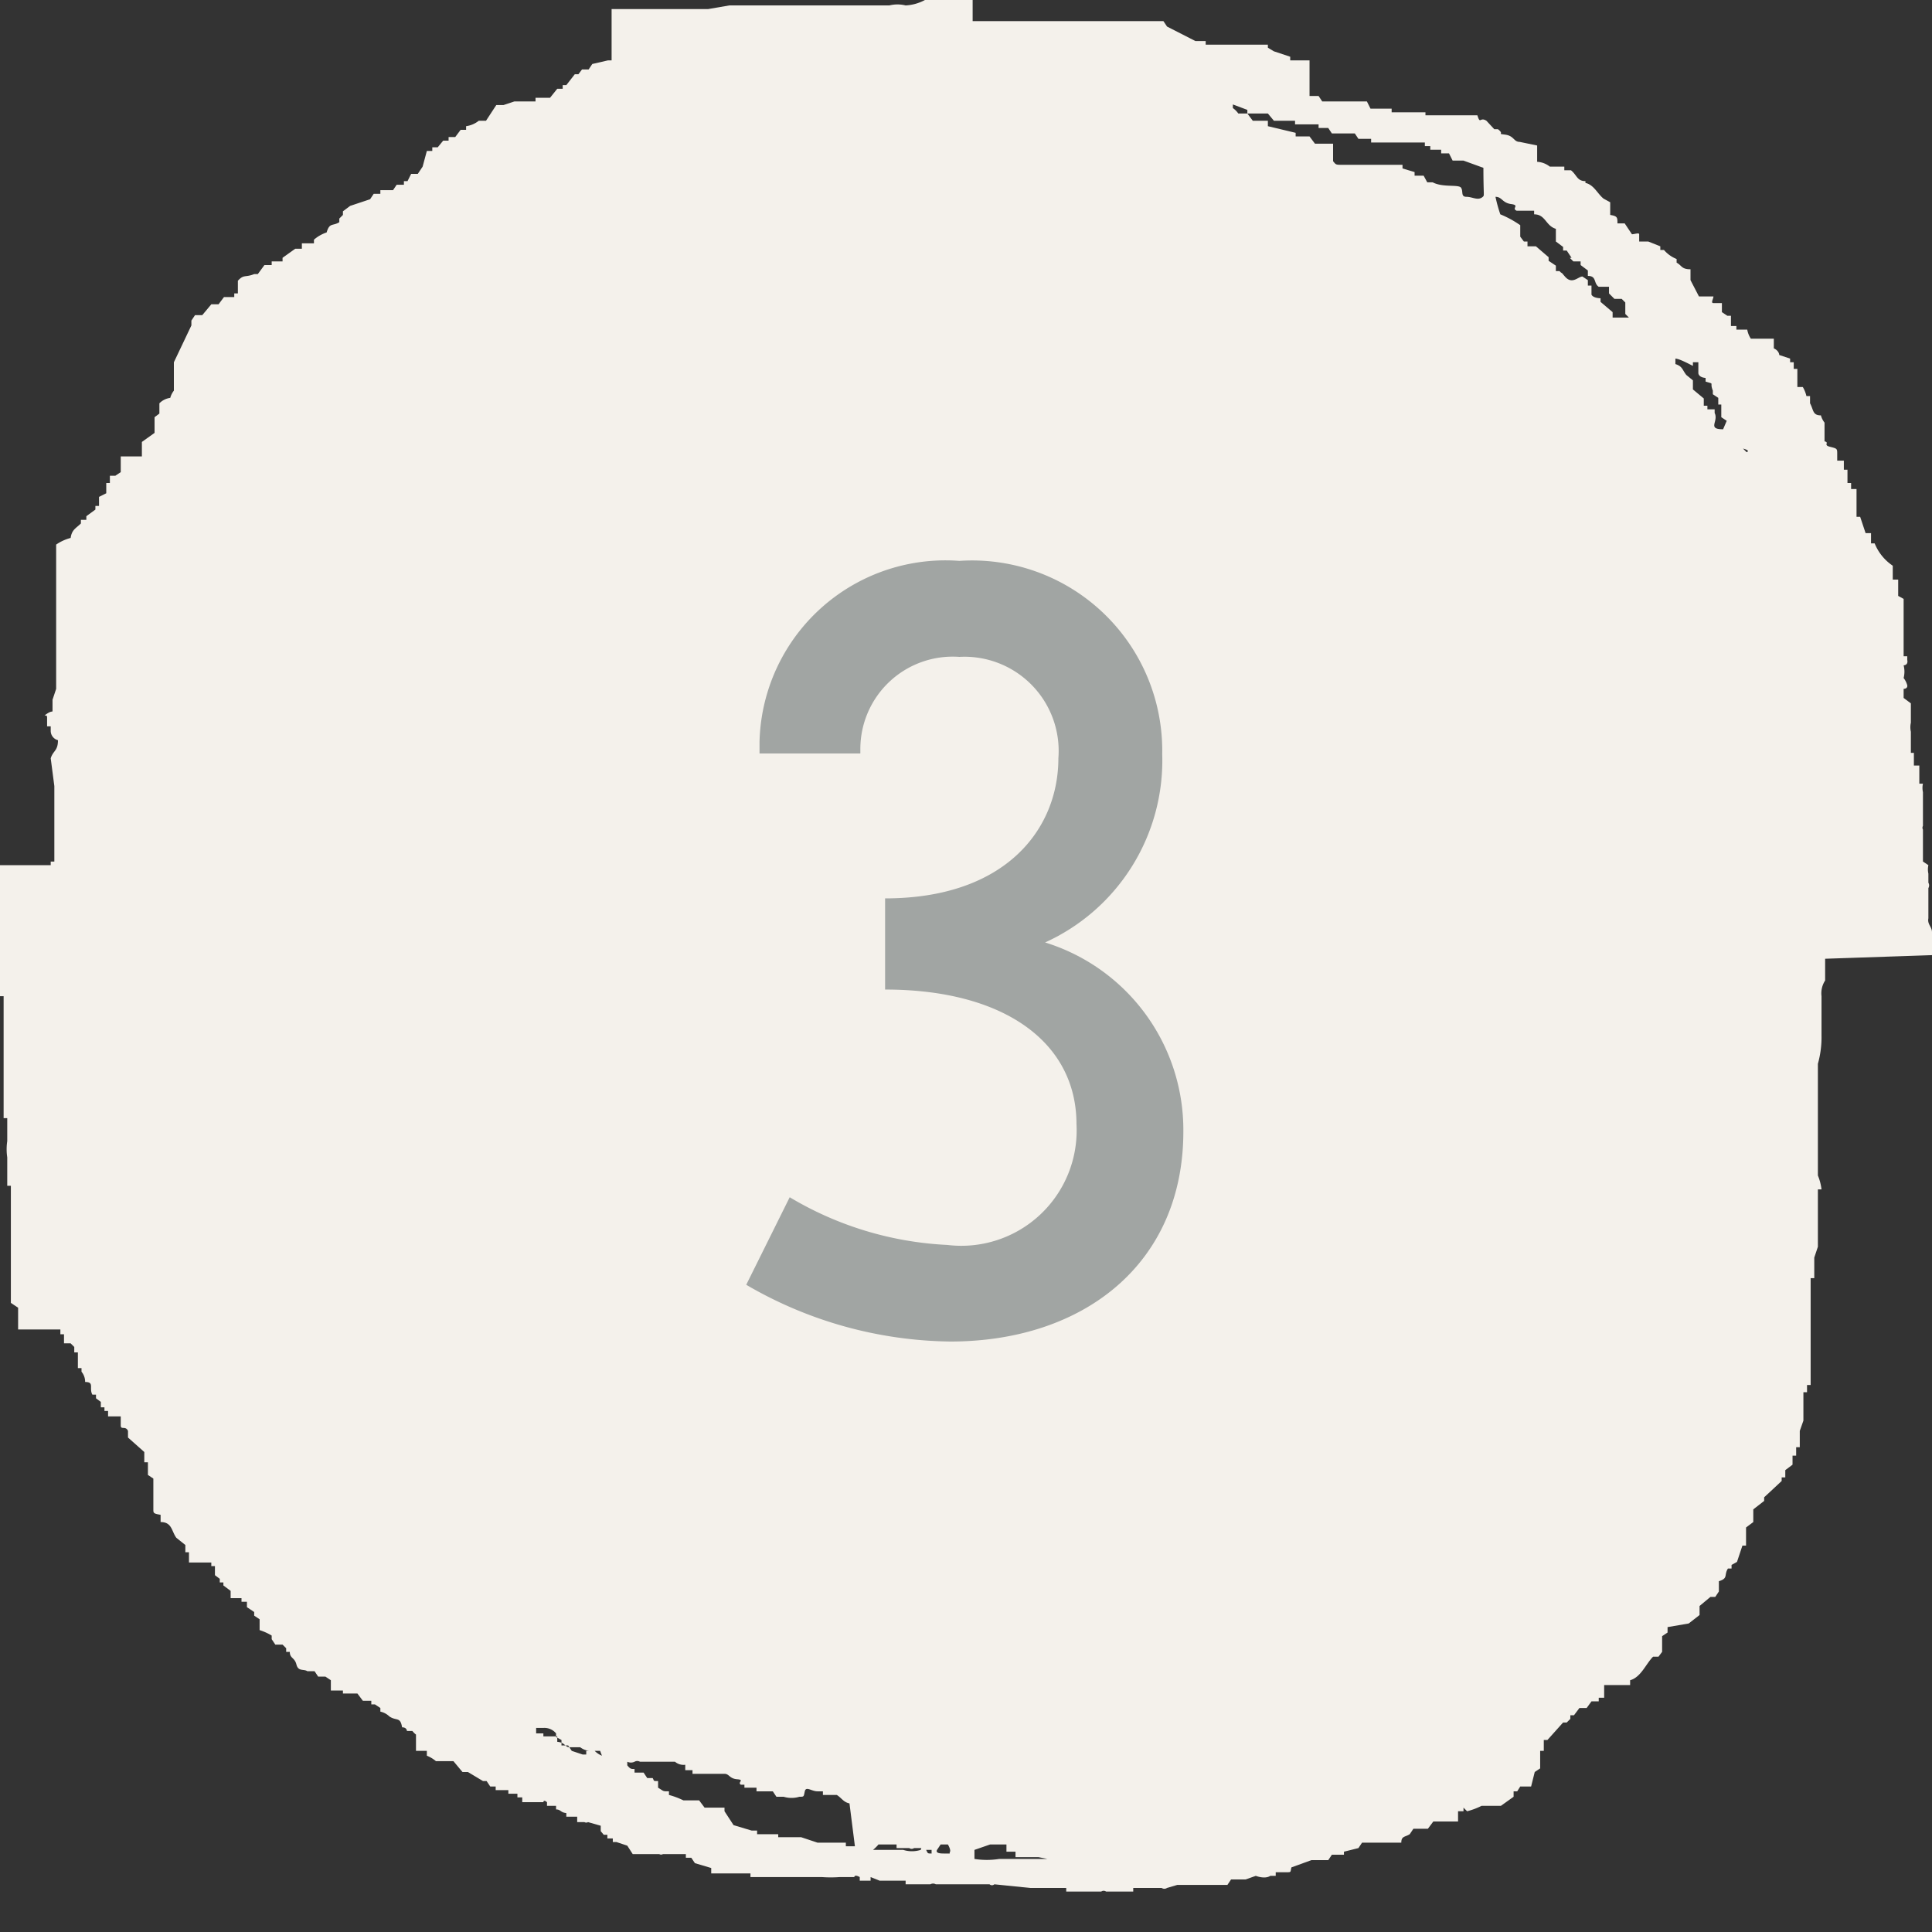
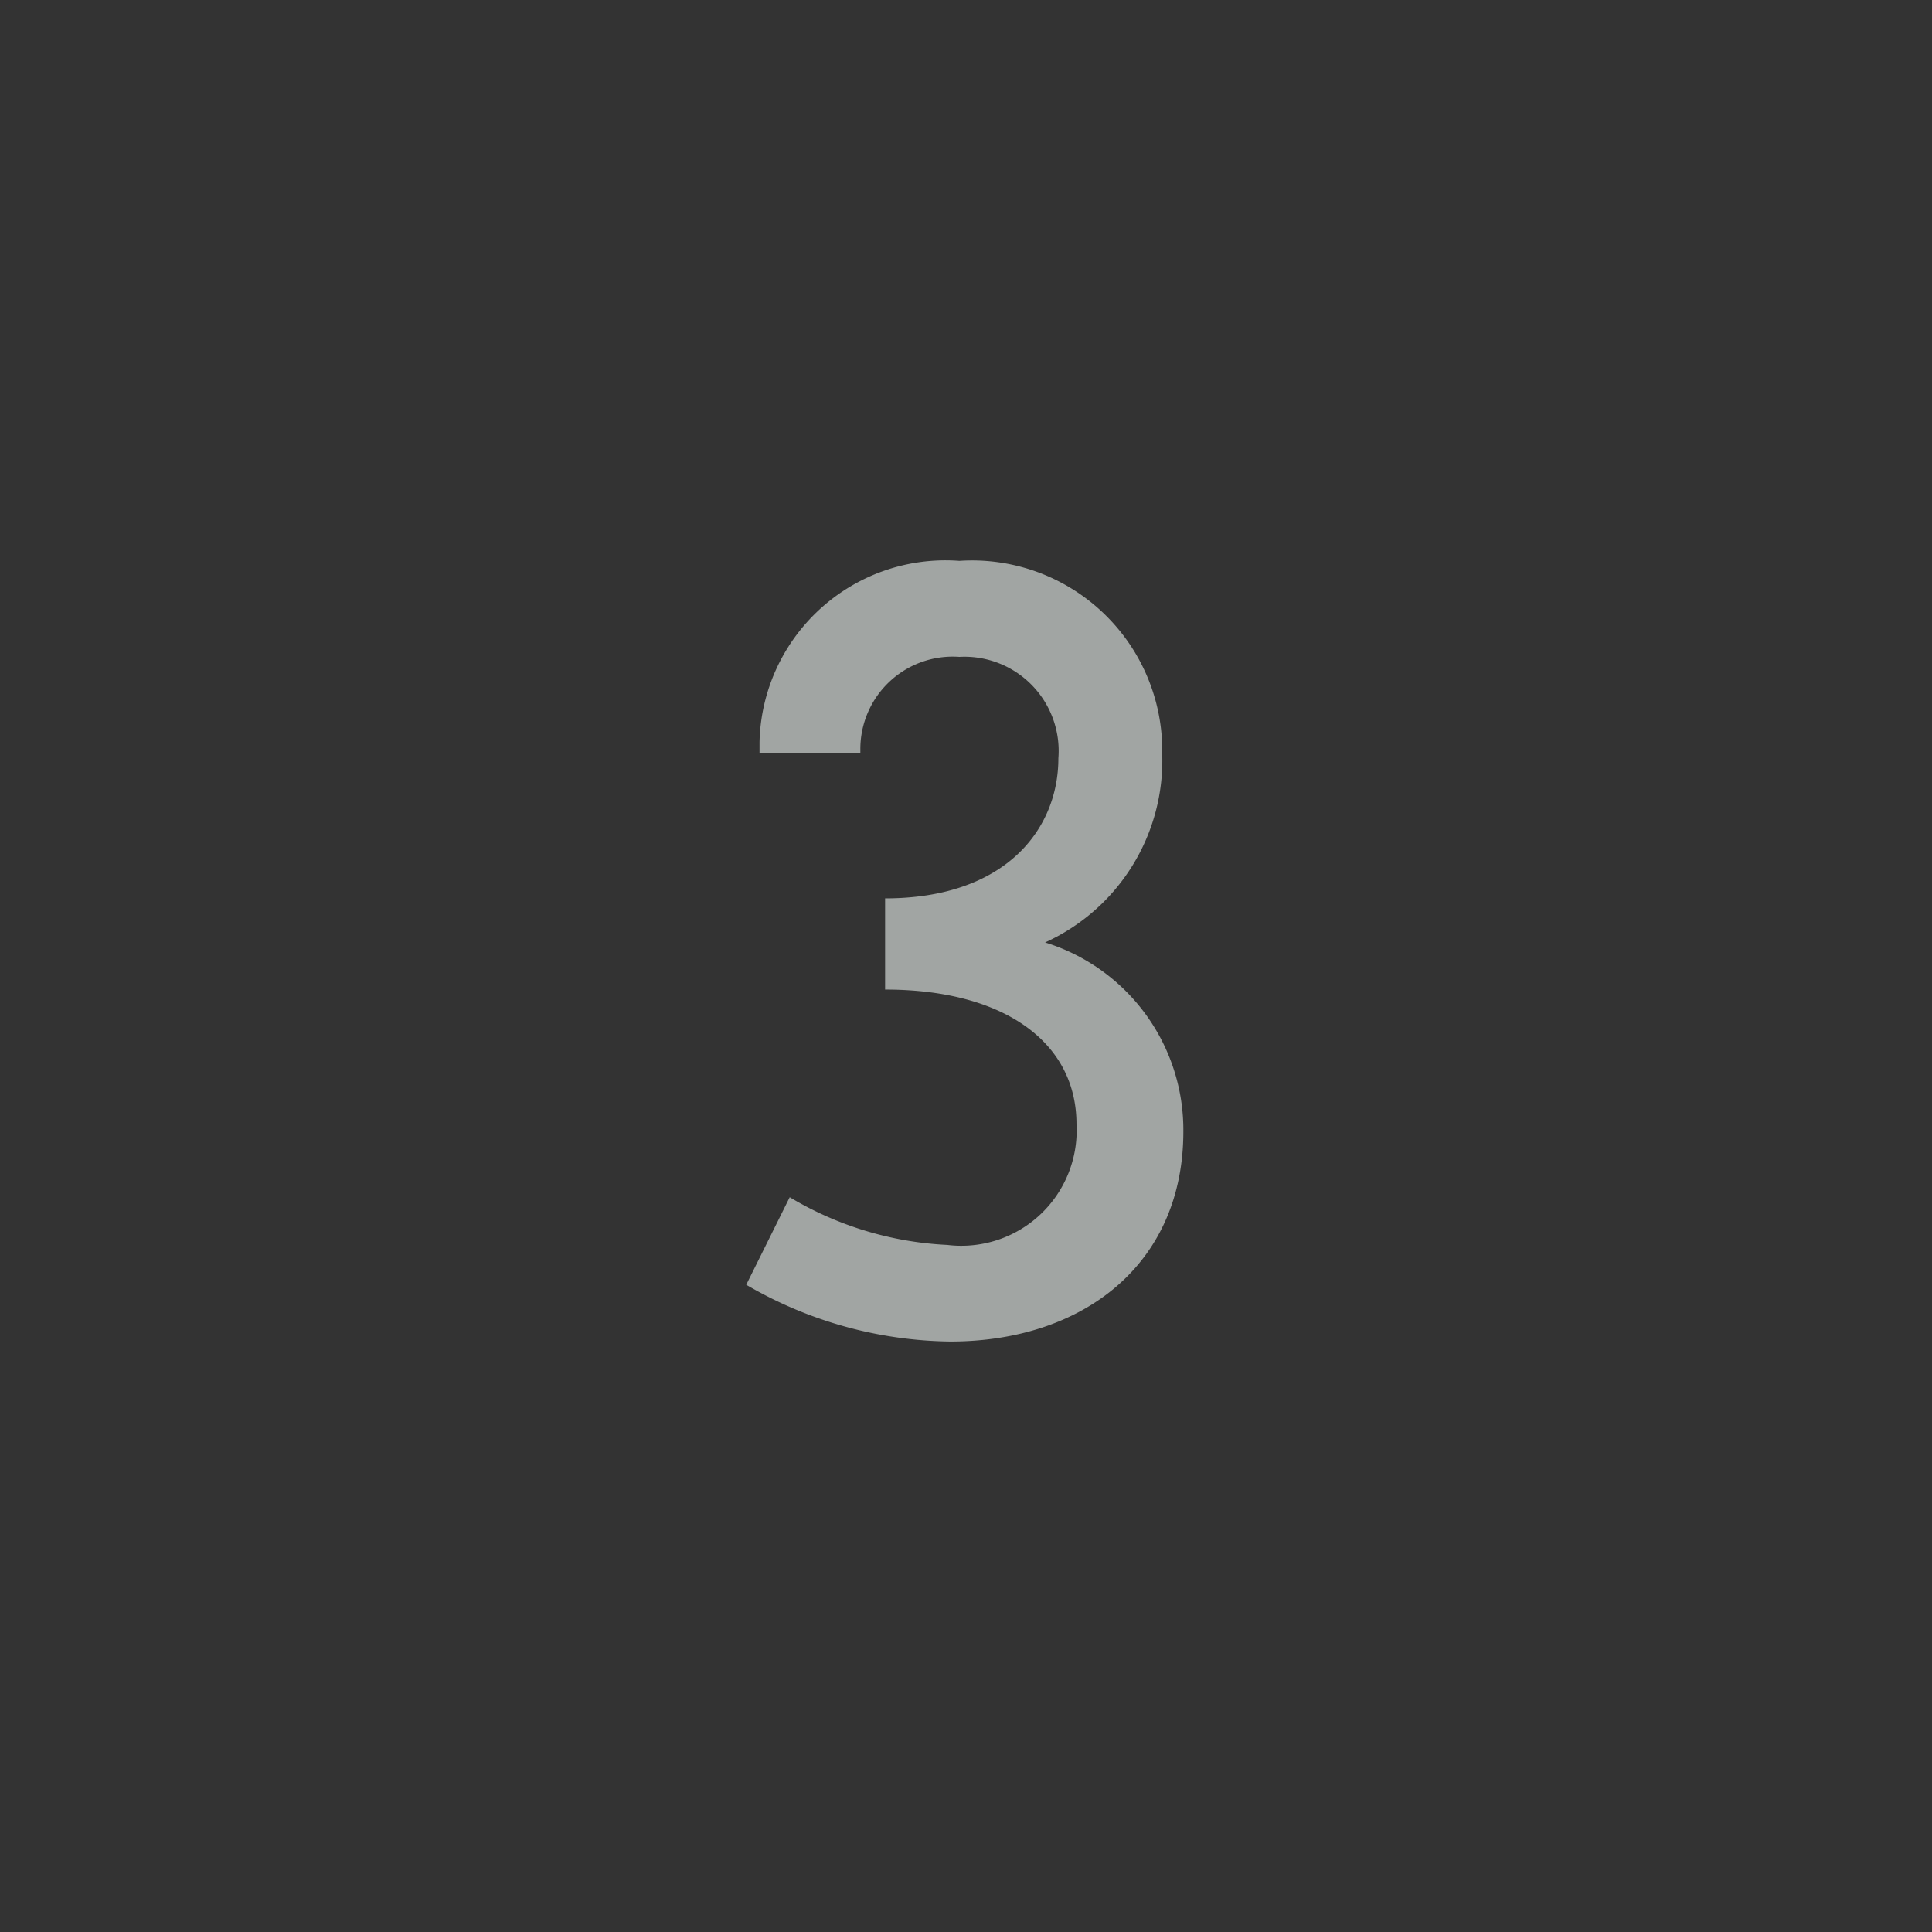
<svg xmlns="http://www.w3.org/2000/svg" viewBox="0 0 32 32">
  <rect x="0" y="0" width="32" height="32" fill="#333333" stroke="none" />
  <defs>
    <style>.cls-1{fill:#f4f1eb;fill-rule:evenodd;}.cls-2{fill:#a1a5a3;}</style>
  </defs>
  <g id="Vrstva_2" data-name="Vrstva 2">
    <g id="Vrstva_1-2" data-name="Vrstva 1">
-       <path class="cls-1" d="M32,15.82v-.38h0c0-.09-.08-.13-.06-.23h0l0-.06V15s0,0,0-.06h0l0-.14,0-.09a.09.09,0,0,0,0-.09h0a0,0,0,0,1,0-.06c0-.07,0-.09,0-.09a.32.32,0,0,1,0-.14l-.09-.06,0-.53h0a.06.06,0,0,1,0-.06c0-.06,0-.06,0-.06v-.17h0l0-.24h0v0h0c0-.07,0-.09,0-.09a.32.32,0,0,1,0-.14l-.06,0v-.3l-.09,0v-.21l-.05,0v-.06h0c0-.08,0-.26,0-.29h0a.34.34,0,0,1,0-.15h0l0-.12h0l0-.2-.12-.09v-.15h0l0,0v0s.07,0,.06-.06h0a.34.34,0,0,0-.06-.12h0a.42.42,0,0,0,0-.21h0v0s.08,0,.06-.09h0v-.06l-.06,0,0-.18h0l0-.38h0V9.92l-.09-.05,0-.27-.09,0,0-.09h0V9.37h0A.81.81,0,0,1,31.05,9c-.06,0,0,0-.06,0h0l0-.17-.09,0-.09-.27-.06,0V8.37h0V8.31h0c0-.08,0-.14,0-.21l-.09,0V8l-.06,0V7.78l-.06,0V7.63l-.11,0V7.52c0-.09,0-.09-.12-.12s0-.07-.09-.09l0-.12h0V7h0a.34.34,0,0,1-.06-.12c-.14,0-.12-.09-.18-.2h0c0-.1,0,0,0-.12v0h-.06a.52.52,0,0,0-.06-.15l-.09,0V6.17h0V6.11l-.06,0V6l-.06,0,0-.06-.18-.06s0-.07-.09-.11V5.61H29a.39.39,0,0,1-.06-.15l-.09,0v0l-.09,0,0-.06-.09,0V5.23l-.06,0v0l-.09-.06,0-.15s-.09,0-.14,0,0-.07,0-.11l-.06,0v0l-.18,0v0L28,4.64l0-.18c-.15,0-.14-.06-.23-.11V4.29a.54.54,0,0,1-.21-.15v0h-.06l0-.06h0L27.3,4h-.06v0l-.09,0v0h0s0-.09,0-.12-.08,0-.12,0l-.12-.18h-.12c0-.1,0-.12-.12-.14V3.35l-.11-.06c-.1-.08-.16-.23-.3-.26V3c-.14,0-.14-.1-.24-.18v0l-.11,0,0-.06h-.12v0l-.12,0v0a.37.37,0,0,0-.21-.08V2.41l-.29-.06c-.1,0-.09-.1-.24-.12s0,0-.12-.09v0h-.06L24.62,2c-.11-.07-.1.07-.15-.09l-.12,0v0h0v0h-.09v0h-.06v0h-.09v0h-.14v0h-.06v0h-.24v0h-.06l0-.05h-.09v0H23.4v0l-.14,0v0h-.21l0-.06H22.9v0h-.09v0H22.7l-.06-.12-.15,0v0l-.12,0v0h-.21v0H21.9l-.06-.09h-.15V1l-.32,0V.94L21.1.85v0L21,.79l0-.05h-.14v0h-.09v0h-.3v0h-.06v0h-.2v0h-.24l0-.06H19.8v0L19.33.44,19.27.35c-.07,0-.08,0-.12,0v0l-.21,0v0h-.05v0c-.07,0-.08,0-.12,0v0h-.09v0h-.39v0H18v0a0,0,0,0,0-.06,0c-.1,0-.14,0-.21,0l-.41,0v0H17.2v0h-.06v0l-.56,0v0l-.32,0v0h-.15V0H16V0c-.05,0-.05,0-.06,0l-.38,0s0,0-.06,0v0h0V0h-.18A.76.76,0,0,1,15,.09a.56.56,0,0,0-.27,0v0h-.06v0h-.09v0h-.26v0H14v0h-.11v0h-.21v0h-.18v0h-.29v0h-.09v0H13v0l-.21,0v0l-.12,0v0h-.08v0h-.06v0h-.12v0h-.33v0l-.35.06v0h-.09v0h-.09v0l-.29,0v0h-.06v0h-.12v0h-.12v0l-.29,0v0h-.12v0l-.33,0v0h-.09V1h-.06V1l-.26.06-.06.09H9.64l-.06.08H9.52l-.14.18H9.32l0,.06H9.23l-.12.15-.18,0v0H8.87l0,.06H8.7v0l-.18,0v0l-.18.06v0H8.22v0L8.05,2V2l-.12,0,0,0a.43.43,0,0,1-.21.09v.06l-.09,0-.09.12H7.43l0,.06-.09,0-.09.11H7.16l0,.06H7.07L7,2.76H7l-.08.12H6.81L6.75,3H6.69l0,.06-.12,0-.06.09-.12,0v0l-.09,0,0,.06H6.19l-.06.09-.33.11v0l-.12.09v.06l-.06.06h0l0,.06c-.11.07-.16,0-.21.17a.61.61,0,0,0-.21.12l0,.06H5l0,.09H4.89l-.21.15v0h0v.06l-.06,0v0l-.12,0,0,.06H4.38l-.11.15H4.21v0c-.15.06-.17,0-.27.11h0v.21l-.06,0v.06l-.06,0v0l-.11,0-.09.12H3.5l-.15.18-.12,0-.06.09h0l0,.08h0L2.88,6l0,.24h0l0,.11h0v.12h0a.34.34,0,0,0-.06.12.31.31,0,0,0-.18.09h0v.17l-.08.06,0,.09h0l0,.17-.21.15v.18h0v.06H2c0,.09,0,.19,0,.26l-.09.06v0l-.09,0V8L1.76,8v.06h0v.11l-.12.06,0,.15-.06,0v.06l-.15.11v.06l-.09,0,0,.06c-.08.08-.15.1-.17.24a.76.76,0,0,0-.24.11c0,.06,0,.06,0,.06v.21h0V9.4h0l0,.17h0v.06h0v.06h0v.06h0v.06h0v.06h0v.05h0V10h0l0,.53,0,.15h0c0,.05,0,.11,0,.2h0V11h0v.06h0l0,.17s0,.11,0,.18h0l-.06.18h0l0,.17h0c0,.05,0,0-.09.06s0,0,0,.06l0,.15.06,0v.08a.16.16,0,0,0,.12.15c0,.18-.08.17-.12.3l.06.46h0v.09h0v.06h0l0,.21h0v.09h0c0,.1,0,.2,0,.26h0l0,.12h0V14h0l0,.27-.06,0v.06H0l0,.38h0l0,.26h0c0,.07,0,.09,0,.09v.38h0v.12h0v.15l-.06,0c0,.11.06.33.06.44l0,.35.06,0,0,.17h0V17h0v.17h0v.09h0l0,.15h0v.15h0l0,.17h0v.15h0l0,.38h0l0,.18h0v.08l.06,0v.3h0v0h0v0h0l0,.08h0a.91.91,0,0,0,0,.27h0l0,.12h0l0,.05h0v.06h0v.24l.06,0v.12h0l0,.23h0v.06h0v.12h0v.11h0v.21h0v.06h0l0,.44h0v.12h0v.11h0l0,.09h0l0,.12h0l0,.09h0v.06l.12.08,0,.36H1l0,.08h.06l0,.09h0v.06s.07,0,.11,0l.06.06v.09h.06l0,.11h0v.15l.06,0v.06h0a.26.26,0,0,1,.06.17c.16,0,.06.1.12.21l.06,0v.06l.08.06v.09l.06,0v.06l.06,0v.09H2s0,.07,0,.15.08,0,.12.09h0v.11l.27.24v.09h0l0,.08.06,0v.09h0v.06h0v.06l.09.06V25h0c0,.06,0,.07.12.09l0,.12c.19,0,.18.15.26.26l.15.12,0,.12.06,0v.09h0l0,.08H3.5l0,.06h.06l0,.06h0v.09l.08.06v.06l.06,0v.05l.12.09c0,.05,0,.09,0,.12H4l0,.06.09,0v.09l.12.08v.06l.09.06V27a.93.93,0,0,1,.2.09v.06h0l.06.09h.06l0,0h.06s0,0,.06.06v.06h.06c0,.11.08.09.11.21s.12.07.18.11v0l.12,0,.06.09.12,0v0l.09.06V28l.08,0v0h.12l0,.05h.06v0l.18,0,.09.12h.14l0,.06h.06v0l.09.06v.06a.31.31,0,0,1,.15.08v0c.12.08.18,0,.21.18.08,0,.08.06.08.06l.09,0a.33.33,0,0,0,.06.06V29l.18,0,0,.08a.54.54,0,0,1,.15.09v0h.06v0h.23l.15.18h.09L8,29.5h.06l.06.09h0v0h.09l0,.06h.06v0h.06v0h.09l0,.06.15,0c0,.06,0,0,0,.06v0h.08v0h0v0h0l0,.08H9v0H9s0-.05.06,0l0,.06.15,0v.06c.08,0,.07.05.17.06v.06l.18,0v.09l.12,0v0a.06.06,0,0,0,.06,0l.21.06,0,.09.05.06h.06l0,.06h.09l0,.06c.05,0,.05,0,.06,0l.18.06.09.14h.06v0h.11v0h.12v0h.15v0a.06.06,0,0,0,.06,0l.18,0v0h.14v0h.06l0,.06h.09l.06.09.27.08v.09h0v0h.09v0h0v0h0v0h.06v0l.21,0v0l.15,0v0l.14,0,0,.06h.09v0l.18,0v0h.15v0l.5,0v0h.06v0h.2v0a2,2,0,0,0,.3,0v0h0v0h.24v0h0s0-.05.09,0l0,.06h.18l0-.06.15.06v0H15l0,.06h.17v0l.24,0a.09.09,0,0,1,.09,0v0h.09v0h.23v0H16v0h0v0h.39a.06.06,0,0,0,.08,0v0l.59.06v0h.09v0h.51l0,.06h.18v0H18v0h.18v0h0v0h.06v0a.07.07,0,0,1,.08,0,0,0,0,0,0,.06,0l.06,0v0l.27,0v0h.06l0-.06.09,0v0l.38,0a.08.08,0,0,0,.09,0v0l.17-.05v0h.3v0l.3,0v0l.17,0v0h.06l.06-.09.24,0v0l.17-.06v0s.15.06.24,0v0h.09l0-.06h.18v0c.08,0,.06,0,.08-.08l.33-.12v0h.09v0H22v0H22l.06-.09h.05v0h.06v0l.09,0v-.05l.24-.06.06-.09h.06v0l.11,0v0l.21,0v0l.12,0v0l.15,0c0-.11.06-.09.14-.14l.06-.09h.06v0l.18,0,.09-.12h.09v0l.26,0v0l.06,0V30l.09,0,0-.06s.06.06.06.06a1.17,1.17,0,0,0,.24-.09v0h.05v0l.27,0,.21-.15,0-.09h.06l.05-.08h.09v0l.09,0v0h0l.06-.24.09-.06V29l.06,0,0-.12h0l0-.06h.06l.26-.29h.06l.06-.06v-.06l.06,0,.09-.12.12,0,.08-.11h.06v0h.06l0-.06.09,0,0-.15h0l0-.06H27l0-.08c.18-.05.26-.27.38-.39l.09,0,.06-.08h0V27.1l.09-.06,0-.09.35-.06.18-.14,0-.15.18-.15v0h.08l.06-.09h0l0-.17c.16-.05.08-.1.15-.21l.06,0v-.06l.09-.05.09-.27.06,0v-.12h0v0h0v0h0l0-.12h0v-.06l.12-.09V25l.18-.14v-.06l.29-.27v-.06l.06,0,0-.12.12-.09,0-.15.06,0,0-.14.06,0v-.09h0l0-.12h0v-.06h0l.06-.17h0v-.09h0v-.06h0v-.09h0l0-.12h0l0-.11.06,0,0-.12.06,0v-.09h0v-.08h0V22.4h0v-.12h0v-.09h0v-.08h0V22h0v-.06h0l0-.18h0V21.7h0v-.12h0v-.09h0v-.12h0v-.06h0v-.08h0v-.06l.06,0,0-.12h0V21h0v-.17h0l.06-.18h0v-.06h0V20.4h0v-.08h0l0-.12h0v-.06h0v-.09h0V20h0v-.14h0v-.06h0V19.7l.06,0a.86.86,0,0,0-.06-.23l0-.65h0v-.12h0v-.14h0l0-.12h0v-.3h0V18h0v-.21h0v0h0v-.17a1.63,1.63,0,0,0,.06-.47l0-.39h0v-.05h0V16.5h0a.39.39,0,0,1,.06-.26v-.36l0,0v0ZM9.76,29a.3.3,0,0,1-.15-.06v0l-.18,0c-.07,0-.07-.08-.2-.09v-.09l-.12,0v0H9l0-.05-.12,0,0-.09.12,0v0a.25.25,0,0,1,.21.09v.06l.09.05,0,.09h.11l.06.09.18.06v0l.06,0V29h0Zm.21.08A.36.36,0,0,1,9.85,29h.09s0,0,0,0Zm4.19,1.5-.15,0,0-.06s-.07,0-.14,0v0h-.33s0,0,0,0l-.27-.09v0h-.05v0a0,0,0,0,0-.06,0l-.27,0,0-.05h-.12v0h-.06v0h-.17l0-.06-.09,0v0l-.3-.09L12,30H12l0-.06h-.09v0l-.24,0-.09-.12-.09,0v0h-.06v0h-.11a1.34,1.34,0,0,0-.24-.09v-.06c-.11,0-.08,0-.18-.06V29.5c-.09,0-.06,0-.09-.05s0,0,0,0,0,0,0,0h-.09l-.06-.09h-.15l0-.06c-.06,0-.07,0-.12-.06h0v-.06a.14.14,0,0,0,.12,0,.09.09,0,0,1,.09,0v0h.09v0h.06v0l.29,0v0h.09v0H11v0l.18,0v0a.22.22,0,0,0,.17.05l0,.09h0v0h.12l0,.06h.18v0h.06v0H12c.08,0,.08.08.21.09s0,.05.06.09v0h.06l0,.05h.12v0h.08l0,.06h.06v0h.15v0h.06l.06.09.12,0v0a.45.45,0,0,0,.26,0c.08,0,.07,0,.09-.09s.11,0,.21,0v0h.09l0,.06h.06v0l.17,0v0c.08.05.11.12.21.14Zm1.09.06a.48.48,0,0,1-.29,0v0l-.3,0v0H14.6v0l-.06,0v0h-.08s0,0,0,0,.06-.05.09-.09l.3,0,0,.06H15v0h.06v0a.07.07,0,0,0,.08,0l.12,0Zm.18.06c-.07,0-.06,0-.09-.06l.09,0Zm.3,0v0h-.09v0c-.05,0-.15,0-.12-.06h0l.06-.09h.12s0,0,0,0S15.76,30.65,15.73,30.68Zm1.62.09-.21,0v0l-.38,0v0c-.1,0-.15,0-.21,0v0a1.32,1.32,0,0,1-.41,0v-.09h0l0-.06.26-.09v0h.06v0c.05,0,.05,0,.06,0h.15v0h0l0,.12.15,0v.09s0,0,0,0h.38Zm.35,0h-.11v0h.11ZM24.56,3.26c-.08.07-.17,0-.27,0s-.05-.09-.09-.15-.3,0-.47-.09h-.09l-.06-.11-.15,0,0-.06-.2-.06V2.73l-.33,0-.17,0v0l-.18,0v0l-.12,0v0h-.18v0c-.13,0-.12,0-.17-.06h0V2.53h0V2.47h0l0-.09c-.06,0-.24,0-.3,0l-.09-.12h-.23l0-.06L21,2.09V2L20.75,2l-.09-.12h-.15a.36.36,0,0,0-.09-.09c0-.06,0,0,0-.06v0l.24.09,0,.06.17,0v0H21L21.1,2h.21V2l.14,0,0,.06.33,0v0h.06l0,.06H22l.06.09h.11v0c.05,0,0,0,0,0h.21v0h.06l.06.09.21,0,0,.06h.06v0l.12,0v0h.33v0h.12v0l.11,0v0h.15l0,.06.09,0v.06l.18,0,0,.06H24l.06.12.18,0v0l.33.12C24.57,3.26,24.59,3.23,24.56,3.26Zm2.42,2h-.15v0h-.12l0-.09L26.51,5l0-.06s-.12,0-.15-.06v0h0V4.73l-.06,0V4.64h0s0,0-.09-.06v0c-.07,0-.17.14-.29,0s0,0-.09-.09l-.06,0V4.4l-.12-.08V4.26l-.21-.18h-.09v0h-.05V4h-.06l-.06-.08h0V3.85h0V3.73a1.69,1.69,0,0,0-.33-.18,2.45,2.45,0,0,1-.08-.29c.11,0,.11.1.26.12s0,.07.09.11v0h.15v0h.06v0l.08,0v.06c.19,0,.19.19.36.24V4l.12.09v.06l.06,0,.08.12h.06v0H26l.06.06h.06v0l.06,0v.06l.12.09v.09c.15,0,.09.12.18.18l.17,0s0,.07,0,.11l.09.09h.06v0h.06l.06.06V5.2h0Zm1.56,1.85c-.27,0-.07-.13-.14-.27h0l0-.06h-.12l0-.06h0v0l-.06,0,0-.12-.18-.15,0-.15h0v0l-.11-.09c-.07-.09-.06-.14-.18-.18l0-.09h0c.06,0,.21.08.29.12V6h.09l0,.18h0s0,.07.12.08v.06c.16.05.06,0,.12.15h0v.06l.09.06v.06h0l0,.05h.05l0,.21.09.06Zm.39.38-.06-.06S29,7.46,28.93,7.49Z" />
      <path class="cls-2" d="M13.08,19.83a5.6,5.6,0,0,0,2.61.79,1.91,1.91,0,0,0,2.14-2c0-1.35-1.19-2.23-3.17-2.23V14.88c2,0,2.87-1.15,2.87-2.32a1.56,1.56,0,0,0-1.64-1.68,1.53,1.53,0,0,0-1.64,1.53v.07H12.58v-.19a3.08,3.08,0,0,1,3.31-3,3.15,3.15,0,0,1,3.36,3.2,3.31,3.31,0,0,1-1.94,3.12,3.25,3.25,0,0,1,2.29,3.13c0,2.2-1.66,3.48-3.86,3.48a6.85,6.85,0,0,1-3.38-.94Z" />
    </g>
  </g>
</svg>